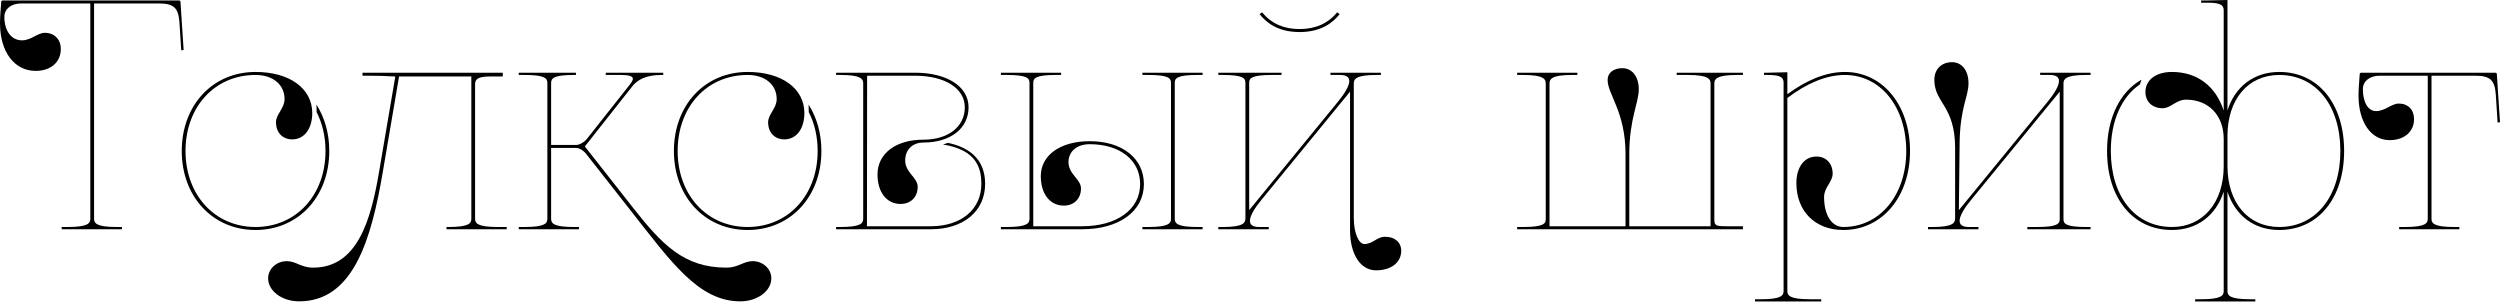
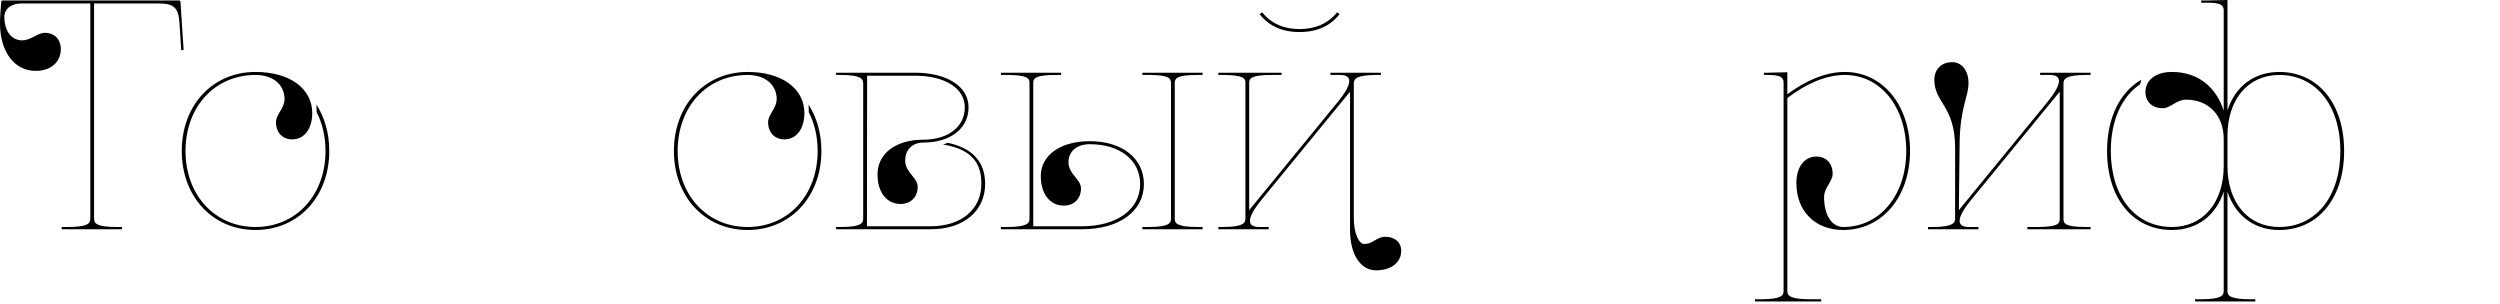
<svg xmlns="http://www.w3.org/2000/svg" width="682" height="83" viewBox="0 0 682 83" fill="none">
  <path d="M0.739 0.123H48.823C48.947 0.123 49.234 0.205 49.234 0.493L50.096 13.633L49.439 13.715L48.947 6.077C48.659 2.176 47.468 0.944 43.321 0.944H25.664V59.664C25.664 60.855 26.198 61.922 31.823 61.922H33.261V62.538H16.836V61.922H18.478C24.104 61.922 24.637 60.855 24.637 59.664V0.944H5.79C3.039 0.944 1.191 2.423 1.191 4.599C1.191 8.459 3.121 11.005 5.995 11.005C8.5 11.005 10.225 8.952 12.237 8.952C14.824 8.952 16.589 10.717 16.589 13.386C16.589 16.959 13.838 19.34 9.732 19.34C3.901 19.34 0 14.126 0 6.324C0 4.517 0.205 2.382 0.329 0.493C0.329 0.329 0.493 0.123 0.739 0.123Z" fill="black" />
  <path d="M69.704 19.628C78.984 19.628 85.143 24.104 85.184 30.797C85.184 35.15 83.008 38.024 79.723 38.024C77.054 38.024 75.288 36.135 75.288 33.343C75.288 31.125 77.629 29.606 77.629 26.978C77.588 23.077 74.467 20.449 69.704 20.449C58.576 20.449 50.609 29.154 50.609 41.186C50.609 53.217 58.617 61.922 69.704 61.922C80.79 61.922 88.798 53.217 88.798 41.186C88.798 37.244 87.935 33.63 86.375 30.592L86.334 28.538C88.551 32.029 89.824 36.34 89.824 41.186C89.824 53.669 81.365 62.743 69.704 62.743C58.042 62.743 49.583 53.669 49.583 41.186C49.583 28.703 58.001 19.628 69.704 19.628Z" fill="black" />
-   <path d="M98.889 19.833H137.159V20.86H133.915C130.753 20.86 129.604 21.394 129.604 22.913V59.664C129.604 60.855 130.137 61.922 135.763 61.922H138.227V62.538H121.802V61.922H122.418C128.043 61.922 128.577 60.855 128.577 59.664V20.86H108.867L104.432 46.893C101.311 65.248 96.425 82.207 81.601 82.207C76.92 82.207 73.143 79.374 73.143 75.925C73.143 73.338 75.442 71.243 78.234 71.243C80.78 71.243 82.094 73.009 85.42 73.009C97.41 73.009 101.147 60.28 103.406 46.893L107.84 20.86H107.635C106.444 20.86 105.13 20.654 100.449 20.654H98.889V19.833Z" fill="black" />
-   <path d="M141.518 19.833H157.122V20.449H156.506C151.086 20.449 150.346 21.352 150.346 22.625V39.543H157.204C158.107 39.543 159.421 38.722 159.996 38.024L171.781 23.118C172.479 22.256 172.643 21.763 172.643 21.476C172.643 20.737 171.37 20.449 169.482 20.449H165.252V19.833H180.938V20.449C178.639 20.449 174.861 20.531 172.438 23.611L159.544 39.954L172.684 56.666C180.568 66.686 186.564 73.009 198.143 73.009C201.469 73.009 202.783 71.243 205.329 71.243C208.121 71.243 210.421 73.338 210.421 75.925C210.421 79.374 206.643 82.207 201.962 82.207C190.588 82.207 183.155 71.572 171.822 57.159L159.791 41.843C159.339 41.227 158.107 40.364 157.204 40.364H150.346V59.664C150.346 60.855 150.88 61.922 156.506 61.922H157.943V62.538H141.518V61.922H143.161C148.786 61.922 149.32 60.855 149.32 59.664V22.625C149.32 21.352 148.581 20.449 143.161 20.449H141.518V19.833Z" fill="black" />
  <path d="M203.959 19.628C213.239 19.628 219.398 24.104 219.439 30.797C219.439 35.15 217.263 38.024 213.978 38.024C211.309 38.024 209.543 36.135 209.543 33.343C209.543 31.125 211.884 29.606 211.884 26.978C211.843 23.077 208.722 20.449 203.959 20.449C192.831 20.449 184.865 29.154 184.865 41.186C184.865 53.217 192.872 61.922 203.959 61.922C215.046 61.922 223.053 53.217 223.053 41.186C223.053 37.244 222.19 33.63 220.63 30.592L220.589 28.538C222.806 32.029 224.079 36.34 224.079 41.186C224.079 53.669 215.62 62.743 203.959 62.743C192.297 62.743 183.838 53.669 183.838 41.186C183.838 28.703 192.256 19.628 203.959 19.628Z" fill="black" />
  <path d="M251.906 38.886C248.908 38.886 246.937 40.857 246.937 43.773C246.937 47.099 250.345 48.413 250.345 50.959C250.345 53.751 248.456 55.64 245.664 55.64C241.886 55.64 239.382 52.437 239.382 47.591C239.382 41.884 244.391 38.106 251.865 38.106C258.681 38.106 263.198 34.575 263.198 29.278C263.198 24.104 257.778 20.654 249.606 20.654H236.548L236.507 61.717H253.959C262.212 61.717 267.715 57.118 267.715 50.178C267.715 46.113 266.606 40.898 257.244 39.42L258.599 38.968C267.181 40.775 268.741 46.113 268.741 50.178C268.741 57.611 262.828 62.538 253.959 62.538H228.089V61.922H229.321C234.947 61.922 235.481 60.855 235.481 59.664V22.749C235.481 21.476 234.741 20.449 229.321 20.449H228.089V19.833H249.606C258.393 19.833 264.224 23.611 264.224 29.278C264.224 35.026 259.297 38.886 251.906 38.886Z" fill="black" />
  <path d="M297.273 38.517C306.143 38.517 312.056 43.198 312.056 50.219C312.056 57.611 305.321 62.538 295.22 62.538H273.046V61.922H274.689C280.314 61.922 280.848 60.855 280.848 59.664V22.584C280.848 21.311 280.109 20.449 274.689 20.449H273.046V19.833H289.471V20.449H288.034C282.614 20.449 281.875 21.311 281.875 22.584V61.717H295.22C304.706 61.717 311.029 57.118 311.029 50.219C311.029 43.691 305.527 39.338 297.273 39.338C293.783 39.338 291.483 41.309 291.483 44.224C291.483 47.55 294.892 48.864 294.892 51.41C294.892 54.203 293.003 56.091 290.21 56.091C286.433 56.091 283.928 52.889 283.928 48.043C283.928 42.335 289.266 38.517 297.273 38.517ZM328.07 62.538H311.645V61.922H313.288C318.913 61.922 319.447 60.855 319.447 59.664V22.584C319.447 21.311 318.708 20.449 313.288 20.449H311.645V19.833H328.07V20.449H326.633C321.213 20.449 320.474 21.311 320.474 22.584V59.664C320.474 60.855 321.007 61.922 326.633 61.922H328.07V62.538Z" fill="black" />
  <path d="M354.533 7.925C358.845 7.925 362.294 6.406 364.758 3.367L365.456 3.86C363.731 6.036 360.569 8.746 354.533 8.746C348.333 8.746 345.253 5.913 343.61 3.86L344.308 3.367C346.936 6.57 350.386 7.925 354.533 7.925ZM332.359 19.833H349.605V20.449H346.936C341.311 20.449 340.777 21.394 340.777 22.584V57.323L364.922 27.84C366.893 25.459 368.084 23.406 368.084 22.092C368.084 21.065 367.344 20.449 365.579 20.449H362.951V19.833H376.707V20.449H375.475C369.849 20.449 369.315 21.599 369.315 22.79V59.417C369.315 63.77 370.753 66.562 372.149 66.562C374.654 66.562 375.475 64.591 377.898 64.591C380.526 64.591 382.25 66.111 382.25 68.41C382.25 71.613 379.499 73.748 375.393 73.748C371.122 73.748 368.289 69.355 368.289 62.743V25.007L344.144 54.49C342.173 56.872 340.982 58.925 340.982 60.239C340.982 61.306 341.721 61.922 343.487 61.922H346.115V62.538H332.359V61.922H333.591C339.217 61.922 339.75 60.773 339.75 59.582V22.584C339.75 21.394 339.217 20.449 333.591 20.449H332.359V19.833Z" fill="black" />
-   <path d="M413.878 19.833H430.303V20.449H428.866C423.24 20.449 422.706 21.599 422.706 22.79V61.717H443.443V42.007C443.443 30.509 438.556 25.746 438.556 21.804C438.556 19.874 440.158 18.601 442.581 18.601C445.25 18.601 447.056 20.901 447.056 24.35C447.056 28.087 444.469 32.48 444.469 42.007V61.717H466.643V22.79C466.643 21.599 466.109 20.449 460.484 20.449H457.404V19.833H475.472V20.449H473.829C468.204 20.449 467.67 21.599 467.67 22.79V59.787C467.67 61.512 467.998 61.717 470.955 61.717H475.472V62.538H466.643H422.706H413.878V61.922H415.52C421.146 61.922 421.68 60.978 421.68 59.787V22.79C421.68 21.599 421.146 20.449 415.52 20.449H413.878V19.833Z" fill="black" />
  <path d="M481.224 19.833H482.25L487.588 19.71V25.705C492.598 22.009 497.977 19.628 503.274 19.628C513.581 19.628 521.054 28.703 521.054 41.186C521.054 53.669 513.458 62.743 502.864 62.743C495.144 62.743 490.052 57.611 490.052 49.932C490.052 45.579 492.228 42.705 495.513 42.705C498.182 42.705 499.948 44.594 499.948 47.386C499.948 49.603 497.608 51.123 497.608 53.751C497.608 58.637 499.661 61.922 502.864 61.922C512.842 61.922 520.028 53.217 520.028 41.186C520.028 29.154 513.006 20.449 503.274 20.449C498.059 20.449 492.68 22.872 487.588 26.732V79.374C487.588 80.565 488.122 81.632 493.748 81.632H496.827V82.248H478.76V81.632H480.402C486.028 81.632 486.562 80.565 486.562 79.374V22.502C486.562 20.983 485.412 20.449 482.25 20.449H481.224V19.833Z" fill="black" />
  <path d="M556.554 19.833H570.31V20.449H569.078C563.453 20.449 562.919 21.599 562.919 22.79V59.787C562.919 60.978 563.453 61.922 569.078 61.922H570.31V62.538H553.064V61.922H555.733C561.358 61.922 561.892 60.978 561.892 59.787V25.007L537.747 54.49C535.776 56.872 534.586 58.925 534.586 60.239C534.586 61.306 535.325 61.922 537.09 61.922H539.718V62.538H525.962V61.922H527.194C532.82 61.922 533.354 60.773 533.354 59.582V40.364C533.354 28.867 527.687 28.046 527.687 21.804C527.687 18.889 529.617 16.959 532.532 16.959C535.202 16.959 537.008 19.258 537.008 22.708C537.008 26.444 534.709 29.278 534.586 39.009L534.38 57.323L558.525 27.84C560.496 25.459 561.687 23.406 561.687 22.092C561.687 21.065 560.948 20.449 559.182 20.449H556.554V19.833Z" fill="black" />
  <path d="M607.654 37.079V45.292C607.654 55.27 613.28 61.922 621.78 61.922C631.758 61.922 638.451 53.628 638.451 41.186C638.451 28.744 631.758 20.449 621.78 20.449C613.28 20.449 607.654 27.101 607.654 37.079ZM600.468 0.123H602.316L607.654 0V30.099C609.749 23.611 614.881 19.628 621.78 19.628C632.374 19.628 639.478 28.251 639.478 41.186C639.478 54.12 632.374 62.743 621.78 62.743C614.881 62.743 609.749 58.76 607.654 52.273V79.374C607.654 80.565 608.188 81.632 613.814 81.632H615.251V82.248H598.826V81.632H600.468C606.094 81.632 606.628 80.565 606.628 79.374V52.273C604.534 58.76 599.401 62.743 592.502 62.743C581.908 62.743 574.804 54.12 574.804 41.186C574.804 32.029 578.418 25.007 584.208 21.722L583.756 23.036C578.787 26.403 575.831 32.891 575.831 41.186C575.831 53.628 582.524 61.922 592.502 61.922C601.002 61.922 606.628 55.27 606.628 45.292V37.942C606.628 31.454 602.522 27.183 596.321 27.183C593.693 27.183 592.174 29.524 589.956 29.524C587.164 29.524 585.275 27.758 585.275 25.089C585.275 21.804 588.15 19.628 592.502 19.628C599.401 19.628 604.451 23.488 606.628 30.181V2.792C606.628 1.273 605.478 0.739 602.316 0.739H600.468V0.123Z" fill="black" />
-   <path d="M644.14 19.833H680.727C680.85 19.833 681.138 19.915 681.138 20.203L682 33.343L681.343 33.425L680.85 25.787C680.563 21.886 679.372 20.654 675.225 20.654H663.316V59.664C663.316 60.855 663.85 61.922 669.476 61.922H670.913V62.538H654.488V61.922H656.131C661.756 61.922 662.29 60.855 662.29 59.664V20.654H649.191C646.44 20.654 644.592 22.133 644.592 24.309C644.592 27.922 646.029 30.304 648.164 30.304C650.669 30.304 652.394 28.251 654.406 28.251C656.911 28.251 658.553 29.935 658.553 32.48C658.553 35.93 655.884 38.229 651.901 38.229C646.809 38.229 643.401 33.343 643.401 26.034C643.401 24.227 643.607 22.092 643.73 20.203C643.73 20.038 643.894 19.833 644.14 19.833Z" fill="black" />
</svg>